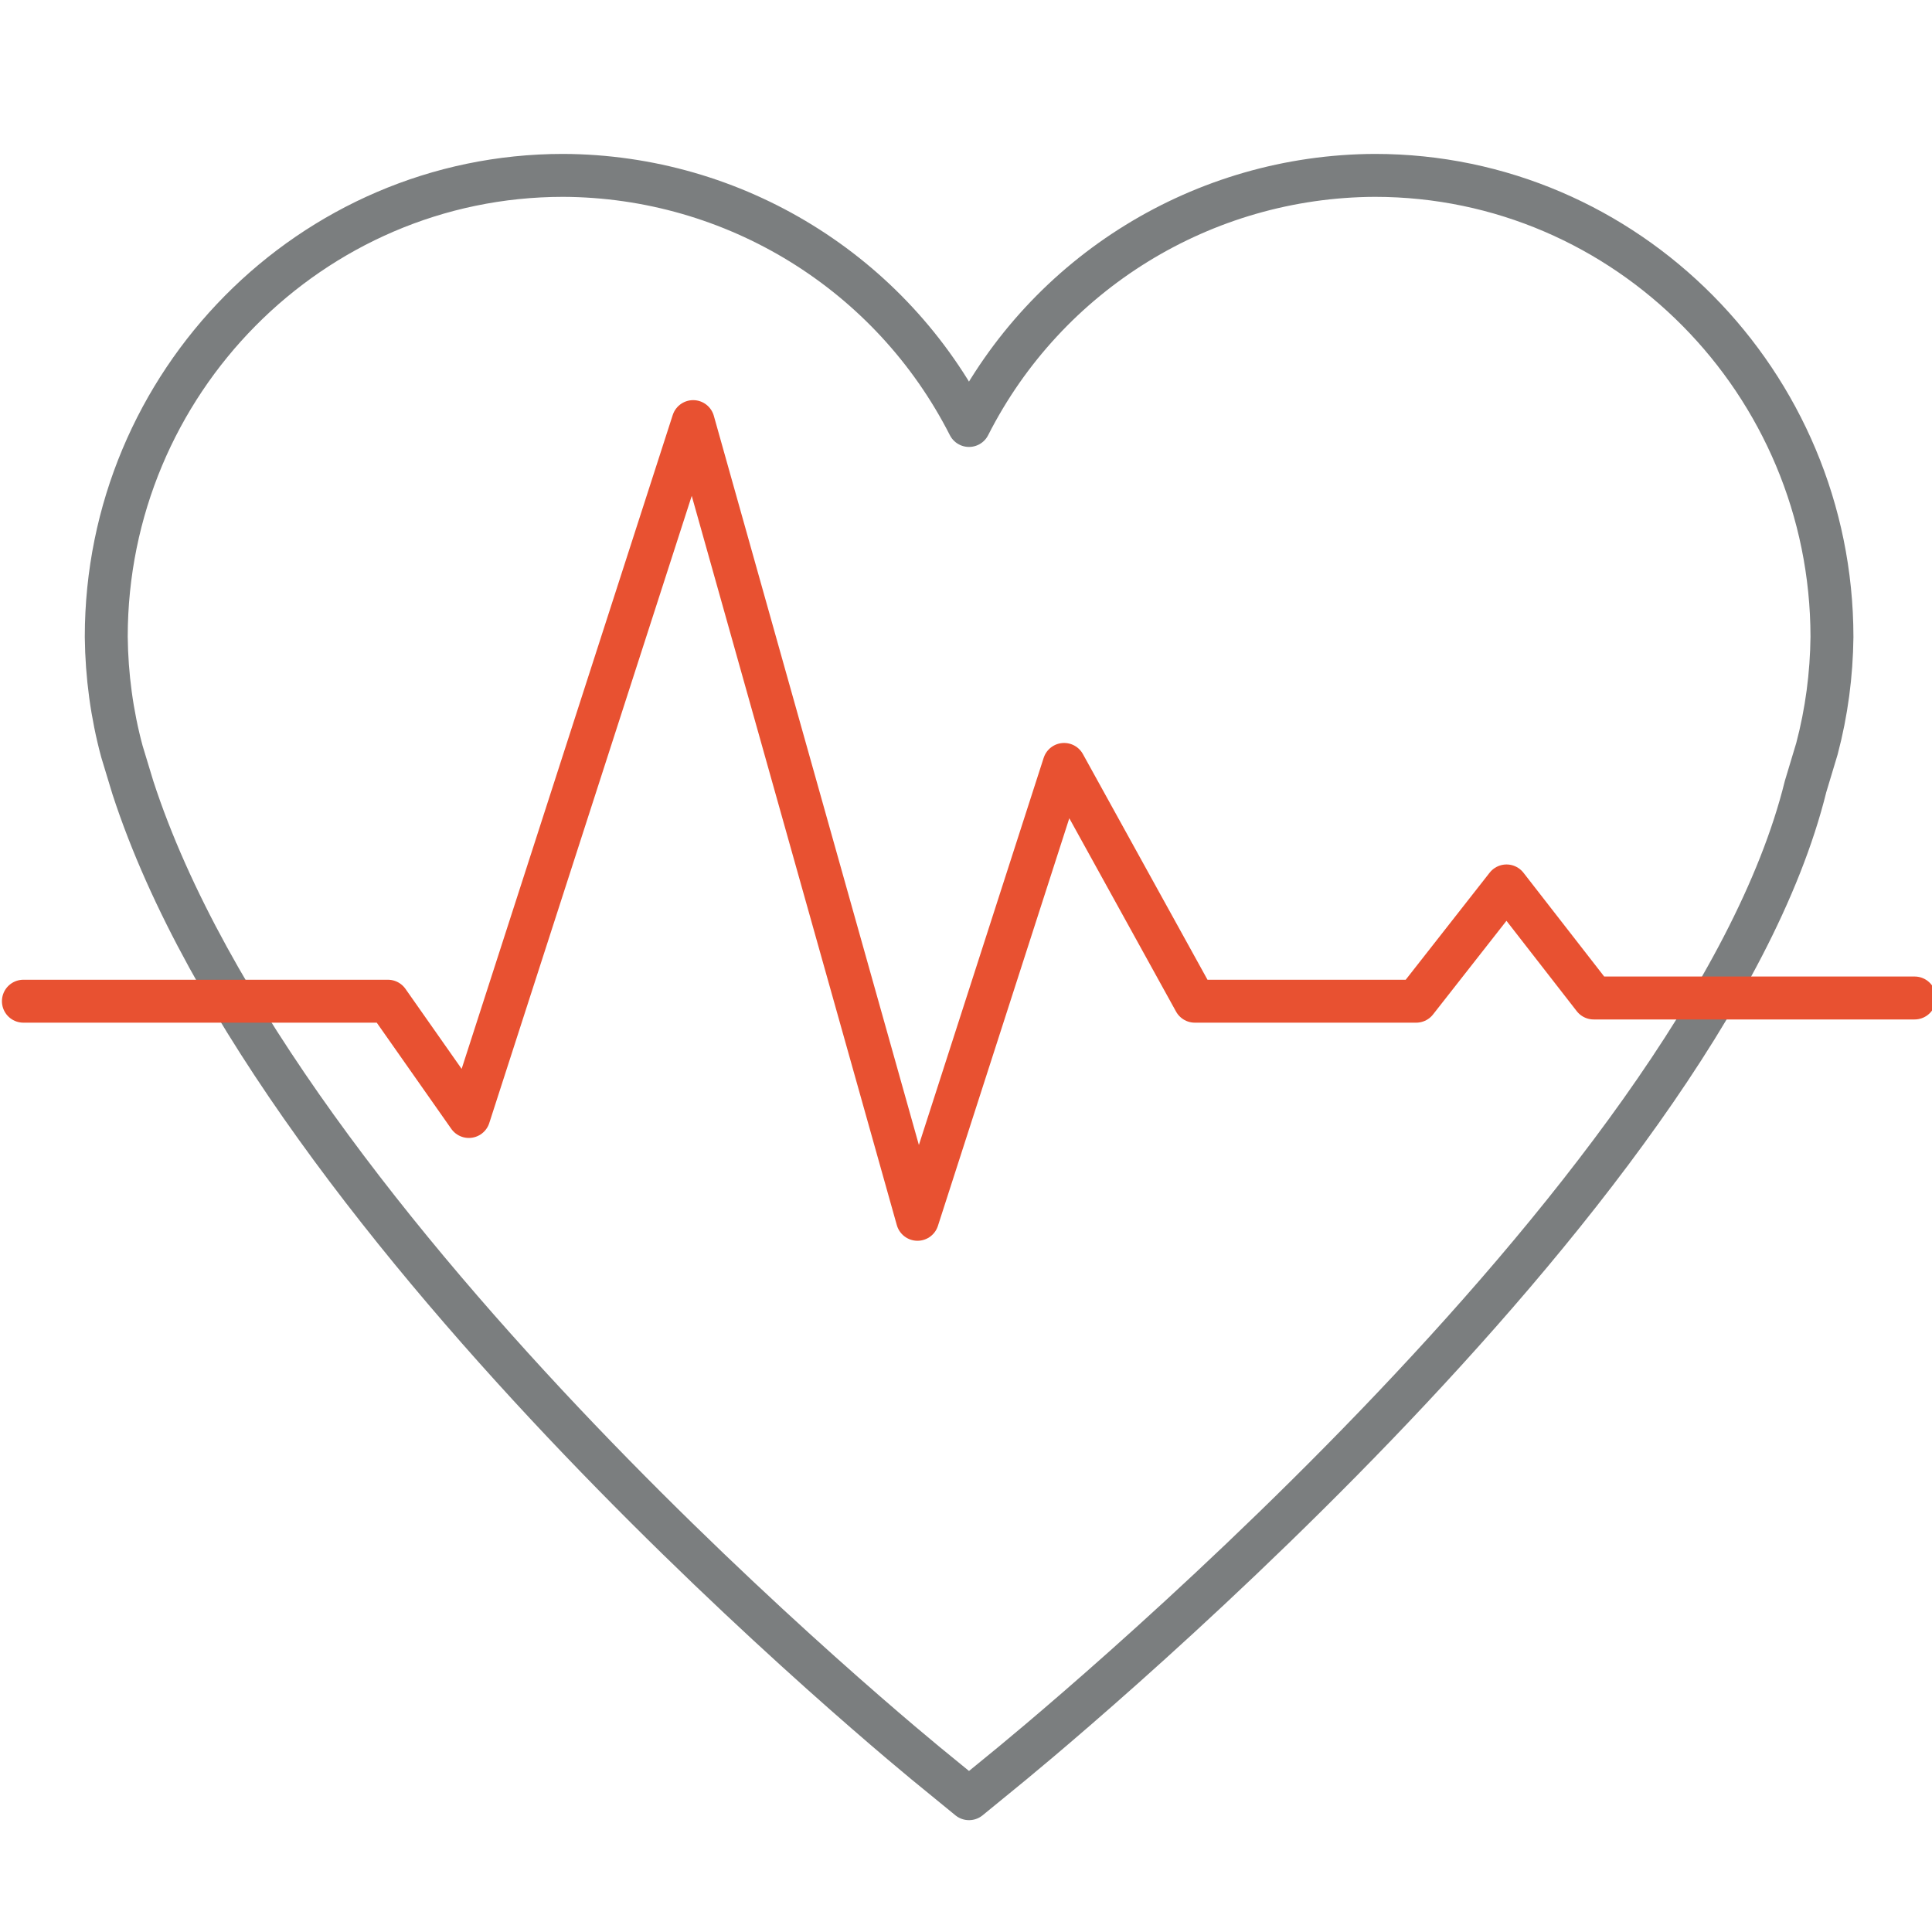
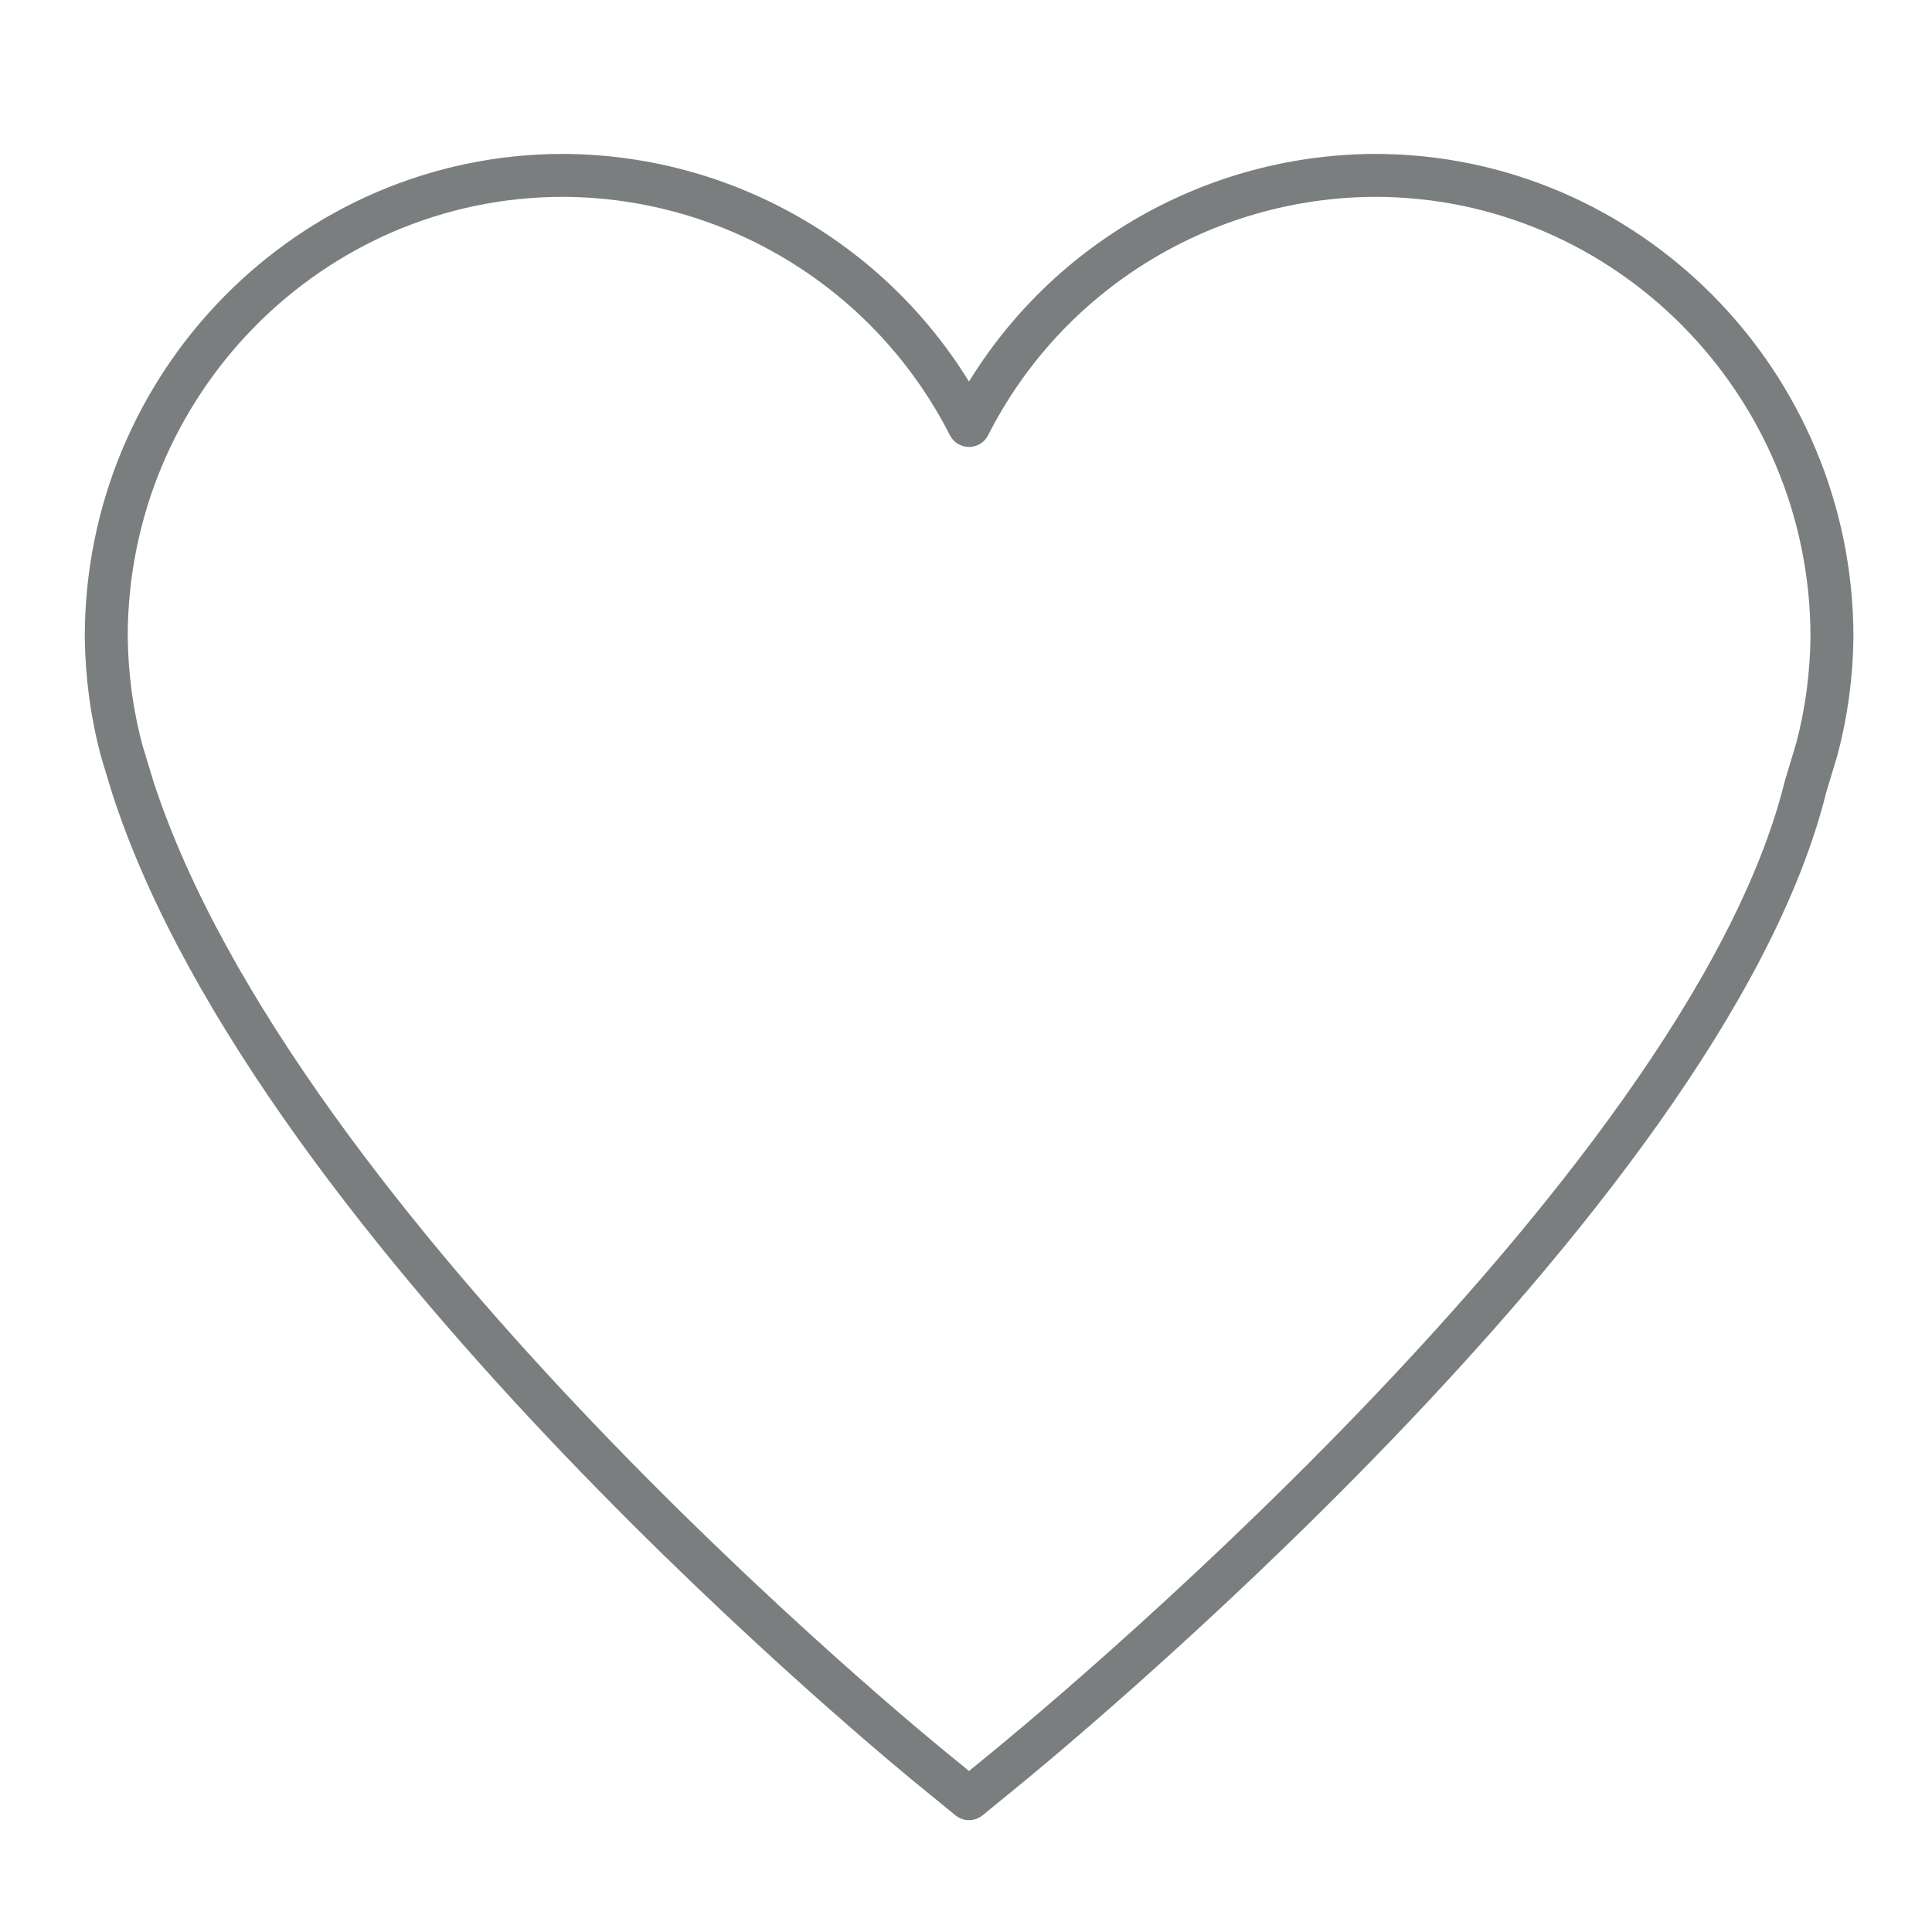
<svg xmlns="http://www.w3.org/2000/svg" id="Vrstva_1" x="0px" y="0px" viewBox="0 0 90 90" style="enable-background:new 0 0 90 90;" xml:space="preserve">
  <style type="text/css">	.st0{fill:none;stroke:#7B7E7F;stroke-width:2;stroke-linecap:round;stroke-linejoin:round;stroke-miterlimit:10;}	.st1{fill:none;stroke:#E85131;stroke-width:2;stroke-linecap:round;stroke-linejoin:round;stroke-miterlimit:10;}</style>
  <path class="st0" d="M64.05,8.17c-7.99,0.03-15.3,4.53-18.91,11.65C41.52,12.7,34.22,8.2,26.23,8.17c-11.73,0-21.28,9.65-21.28,21.5 c0.02,1.8,0.26,3.6,0.73,5.34l0.51,1.68c6.77,20.81,36.22,44.89,37.47,45.89l1.48,1.21l1.48-1.21c1.34-1.08,32.75-26.75,37.49-45.94 l0.53-1.76c0.45-1.7,0.68-3.45,0.7-5.21C85.33,17.82,75.78,8.17,64.05,8.17z" />
-   <polyline class="st1" points="1.09,46.64 18.07,46.64 21.84,52.01 32.29,19.64 42.74,56.8 49.57,35.61 55.66,46.64 65.97,46.64  70.18,41.27 74.24,46.49 89.19,46.49 " />
</svg>